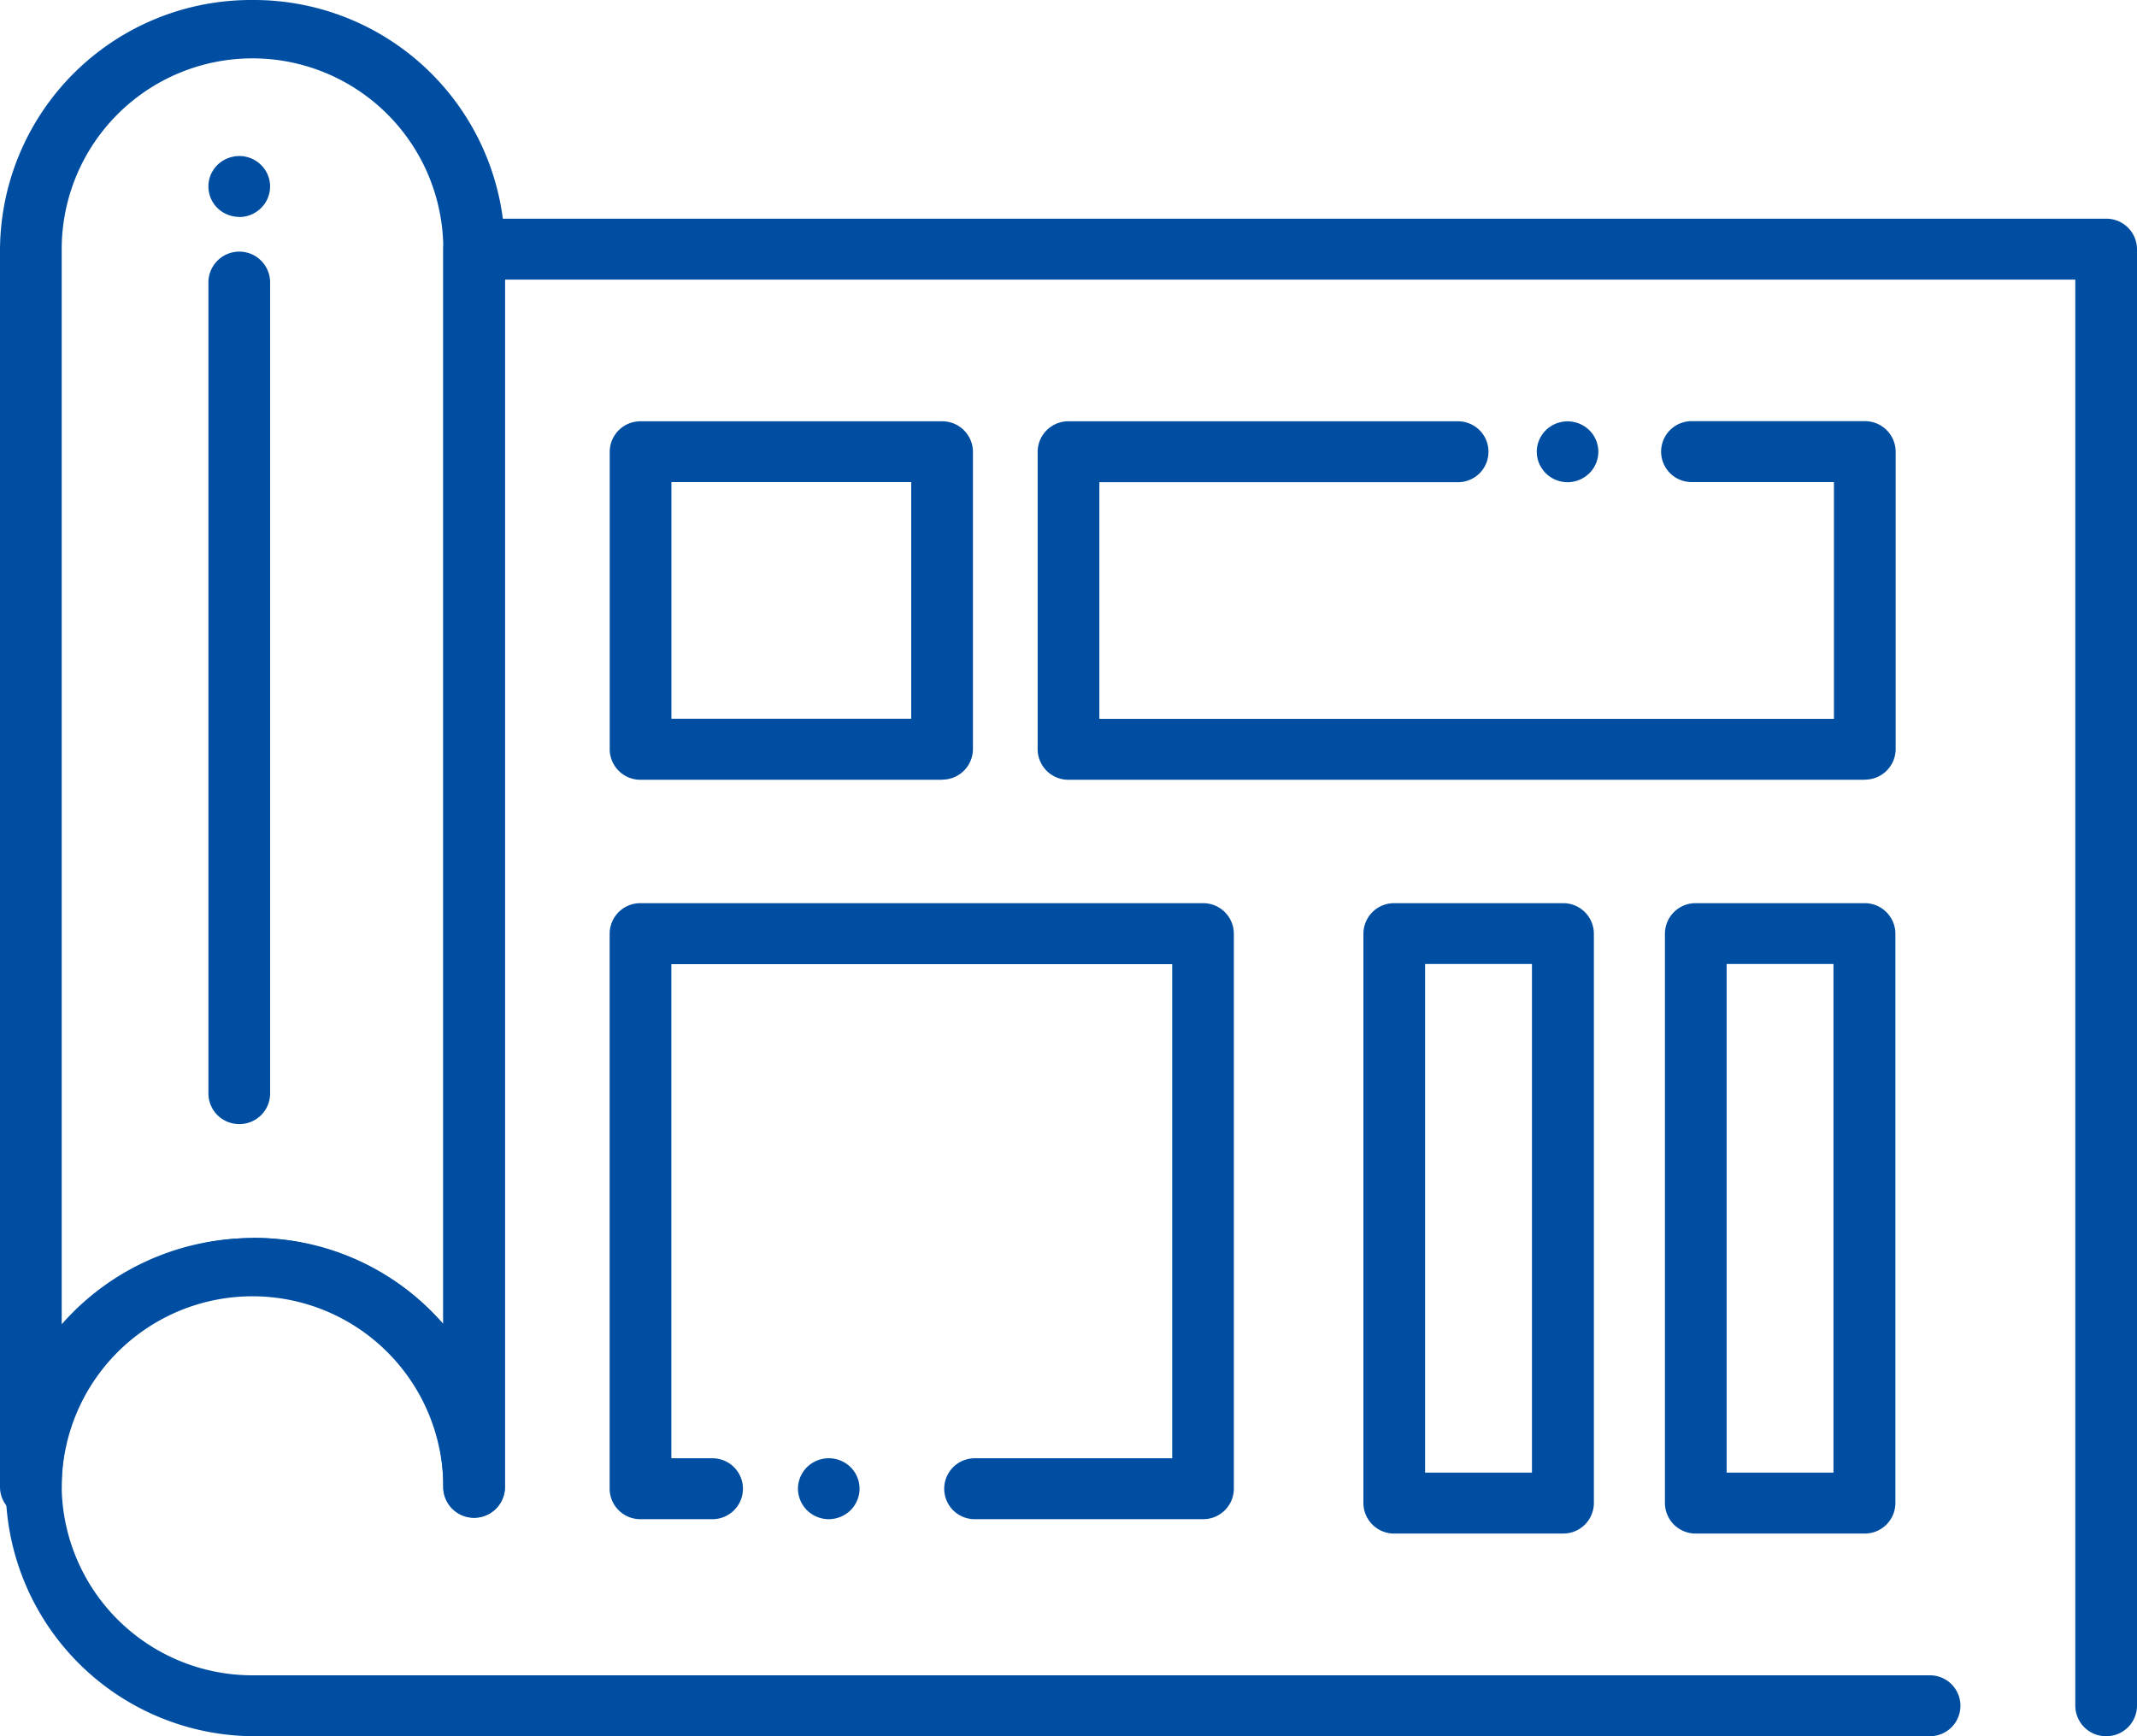
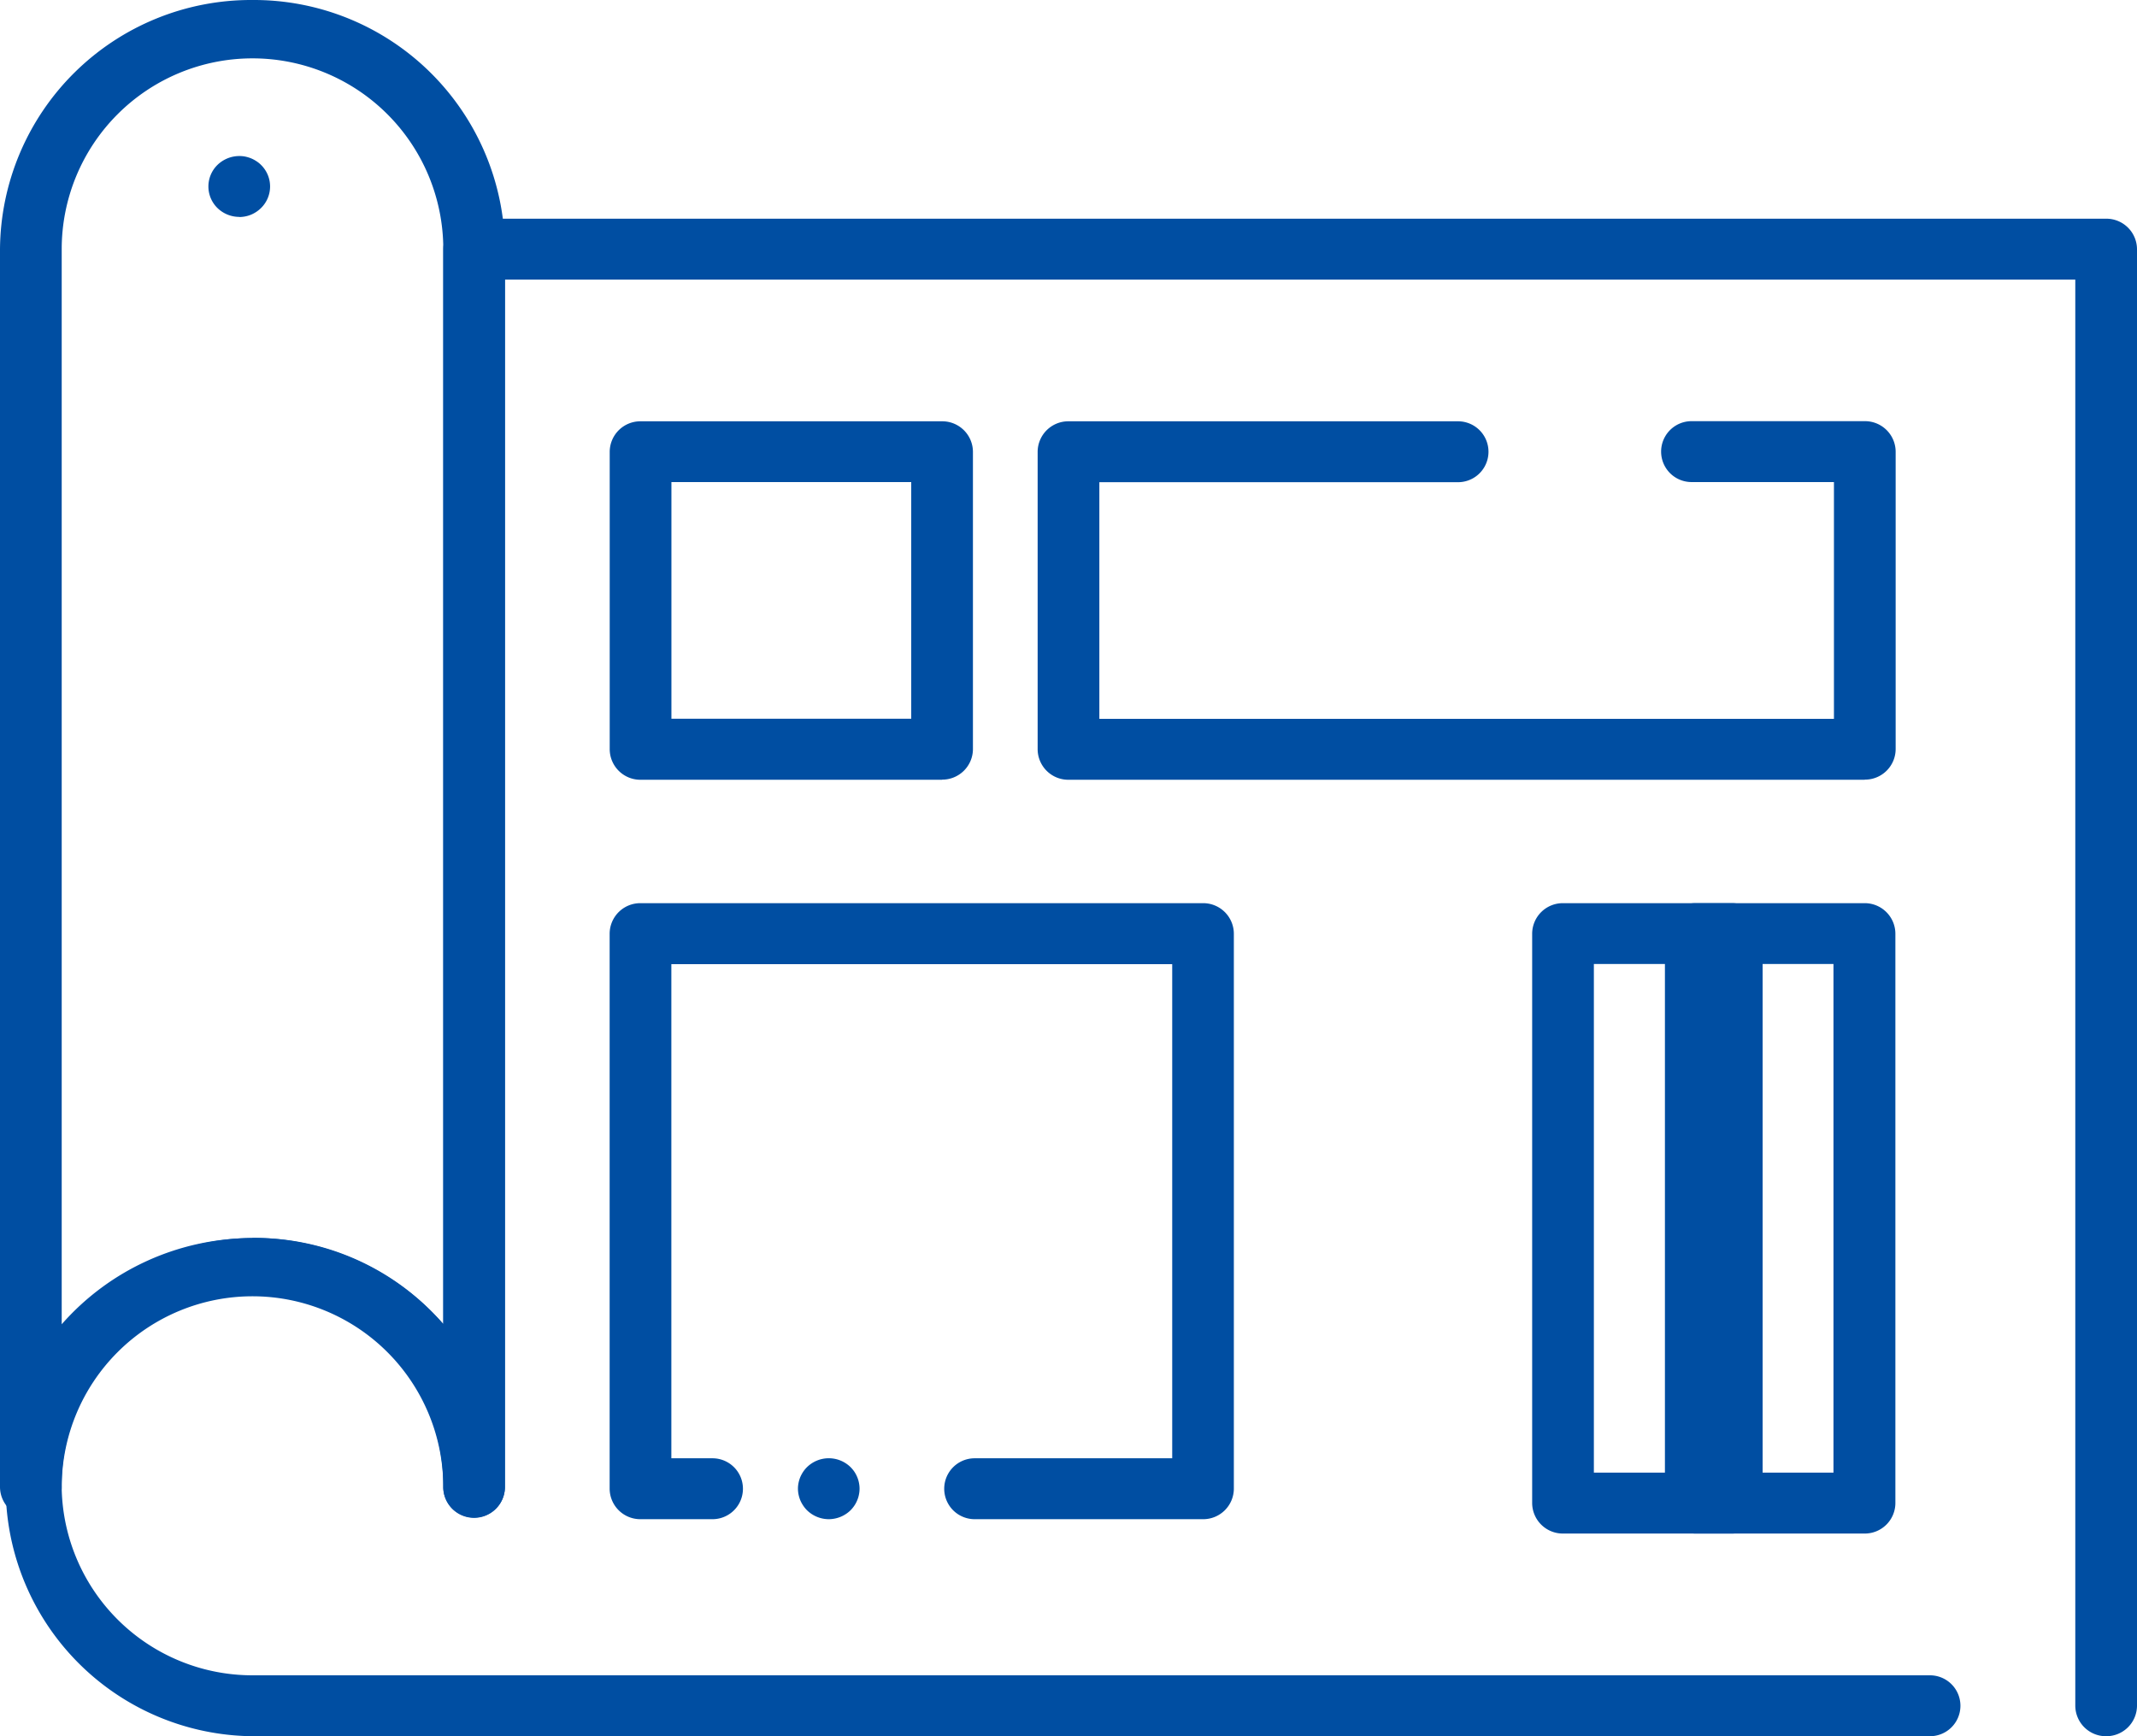
<svg xmlns="http://www.w3.org/2000/svg" id="グループ_130" data-name="グループ 130" width="32" height="26" viewBox="0 0 32 26">
  <defs>
    <clipPath id="clip-path">
      <rect id="長方形_166" data-name="長方形 166" width="32" height="26" fill="#004ea2" />
    </clipPath>
  </defs>
  <g id="グループ_130-2" data-name="グループ 130" clip-path="url(#clip-path)">
    <path id="パス_729" data-name="パス 729" d="M7.1,22.725a.459.459,0,0,1-.462-.456,2.857,2.857,0,0,0-5.714,0,.459.459,0,0,1-.462.456A.459.459,0,0,1,0,22.269V3.731A3.76,3.76,0,0,1,3.781,0,3.76,3.76,0,0,1,7.561,3.731V22.269a.459.459,0,0,1-.462.456M3.781,18.538a3.794,3.794,0,0,1,2.857,1.29V3.731a2.857,2.857,0,0,0-5.714,0v16.1a3.794,3.794,0,0,1,2.857-1.29" fill="#004ea2" />
    <path id="パス_730" data-name="パス 730" d="M31.538,73.025a.459.459,0,0,1-.462-.456V51.212H7.561V69.293a.462.462,0,0,1-.924,0,2.857,2.857,0,1,0-2.857,2.82H28.9a.456.456,0,1,1,0,.912H3.781a3.731,3.731,0,1,1,2.857-6.172v-16.1A.459.459,0,0,1,7.1,50.3H31.538a.459.459,0,0,1,.462.456V72.569a.459.459,0,0,1-.462.456" transform="translate(0 -47.025)" fill="#004ea2" />
    <path id="パス_731" data-name="パス 731" d="M143.347,102.258h-4.515a.459.459,0,0,1-.462-.456V97.346a.459.459,0,0,1,.462-.456h4.515a.459.459,0,0,1,.462.456V101.8a.459.459,0,0,1-.462.456m-4.053-.912h3.591V97.8h-3.591Z" transform="translate(-129.24 -90.581)" fill="#004ea2" />
    <path id="パス_732" data-name="パス 732" d="M147.255,216.935h-3.42a.456.456,0,1,1,0-.912h2.958v-7.4h-7.5v7.4h.616a.456.456,0,1,1,0,.912h-1.078a.459.459,0,0,1-.462-.456v-8.313a.459.459,0,0,1,.462-.456h8.423a.459.459,0,0,1,.462.456v8.313a.459.459,0,0,1-.462.456" transform="translate(-129.24 -194.185)" fill="#004ea2" />
    <path id="パス_733" data-name="パス 733" d="M181.6,336.282a.468.468,0,0,1-.327-.134.45.45,0,0,1-.057-.07.482.482,0,0,1-.043-.079.475.475,0,0,1-.026-.085.432.432,0,0,1,0-.178.474.474,0,0,1,.026-.085.508.508,0,0,1,.043-.079.443.443,0,0,1,.057-.069.466.466,0,0,1,.653,0,.483.483,0,0,1,.057.069.454.454,0,0,1,.042.079.426.426,0,0,1,.026.085.432.432,0,0,1,0,.178.427.427,0,0,1-.026.085.433.433,0,0,1-.042.079.491.491,0,0,1-.057.07.47.47,0,0,1-.327.134" transform="translate(-169.189 -313.532)" fill="#004ea2" />
    <path id="パス_734" data-name="パス 734" d="M247.882,102.258h-11.92a.459.459,0,0,1-.462-.456V97.346a.459.459,0,0,1,.462-.456h5.833a.456.456,0,1,1,0,.912h-5.371v3.544h11V97.8h-2.132a.456.456,0,1,1,0-.912h2.594a.459.459,0,0,1,.462.456V101.8a.459.459,0,0,1-.462.456" transform="translate(-219.962 -90.581)" fill="#004ea2" />
-     <path id="パス_735" data-name="パス 735" d="M349.213,97.809a.467.467,0,0,1-.09-.009.439.439,0,0,1-.086-.026.464.464,0,0,1-.08-.042.488.488,0,0,1-.07-.057.415.415,0,0,1-.057-.07.452.452,0,0,1-.043-.078.509.509,0,0,1-.026-.085.459.459,0,0,1-.009-.089.449.449,0,0,1,.009-.089.473.473,0,0,1,.026-.085.457.457,0,0,1,.043-.079.411.411,0,0,1,.057-.069.448.448,0,0,1,.07-.057.518.518,0,0,1,.08-.042.486.486,0,0,1,.086-.025.442.442,0,0,1,.18,0,.486.486,0,0,1,.086.025.52.52,0,0,1,.08.042.474.474,0,0,1,.128.126.5.5,0,0,1,.042.079.471.471,0,0,1,.026.085.448.448,0,0,1,.009.089.458.458,0,0,1-.009.089.506.506,0,0,1-.026.085.5.5,0,0,1-.042.078.451.451,0,0,1-.058.07.49.49,0,0,1-.07.057.466.466,0,0,1-.08.042.439.439,0,0,1-.086.026.466.466,0,0,1-.09.009" transform="translate(-325.74 -90.588)" fill="#004ea2" />
-     <path id="パス_736" data-name="パス 736" d="M312.419,217.15h-2.527a.459.459,0,0,1-.462-.456v-8.528a.459.459,0,0,1,.462-.456h2.527a.459.459,0,0,1,.462.456v8.529a.458.458,0,0,1-.462.455m-2.065-.912h1.6v-7.617h-1.6Z" transform="translate(-289.014 -194.185)" fill="#004ea2" />
+     <path id="パス_736" data-name="パス 736" d="M312.419,217.15a.459.459,0,0,1-.462-.456v-8.528a.459.459,0,0,1,.462-.456h2.527a.459.459,0,0,1,.462.456v8.529a.458.458,0,0,1-.462.455m-2.065-.912h1.6v-7.617h-1.6Z" transform="translate(-289.014 -194.185)" fill="#004ea2" />
    <path id="パス_737" data-name="パス 737" d="M380.849,217.15h-2.527a.459.459,0,0,1-.462-.456v-8.528a.459.459,0,0,1,.462-.456h2.527a.459.459,0,0,1,.462.456v8.529a.458.458,0,0,1-.462.455m-2.065-.912h1.6v-7.617h-1.6Z" transform="translate(-352.929 -194.185)" fill="#004ea2" />
-     <path id="パス_738" data-name="パス 738" d="M47.772,71.019a.459.459,0,0,1-.462-.456V58.416a.462.462,0,0,1,.924,0V70.563a.459.459,0,0,1-.462.456" transform="translate(-44.189 -54.186)" fill="#004ea2" />
    <path id="パス_739" data-name="パス 739" d="M47.772,36.792a.468.468,0,0,1-.327-.133.452.452,0,0,1,0-.645.471.471,0,0,1,.417-.125.526.526,0,0,1,.086.026.461.461,0,0,1,.079.042.394.394,0,0,1,.071.057.452.452,0,0,1,0,.645.47.47,0,0,1-.15.1.472.472,0,0,1-.177.035" transform="translate(-44.189 -33.544)" fill="#004ea2" />
  </g>
</svg>